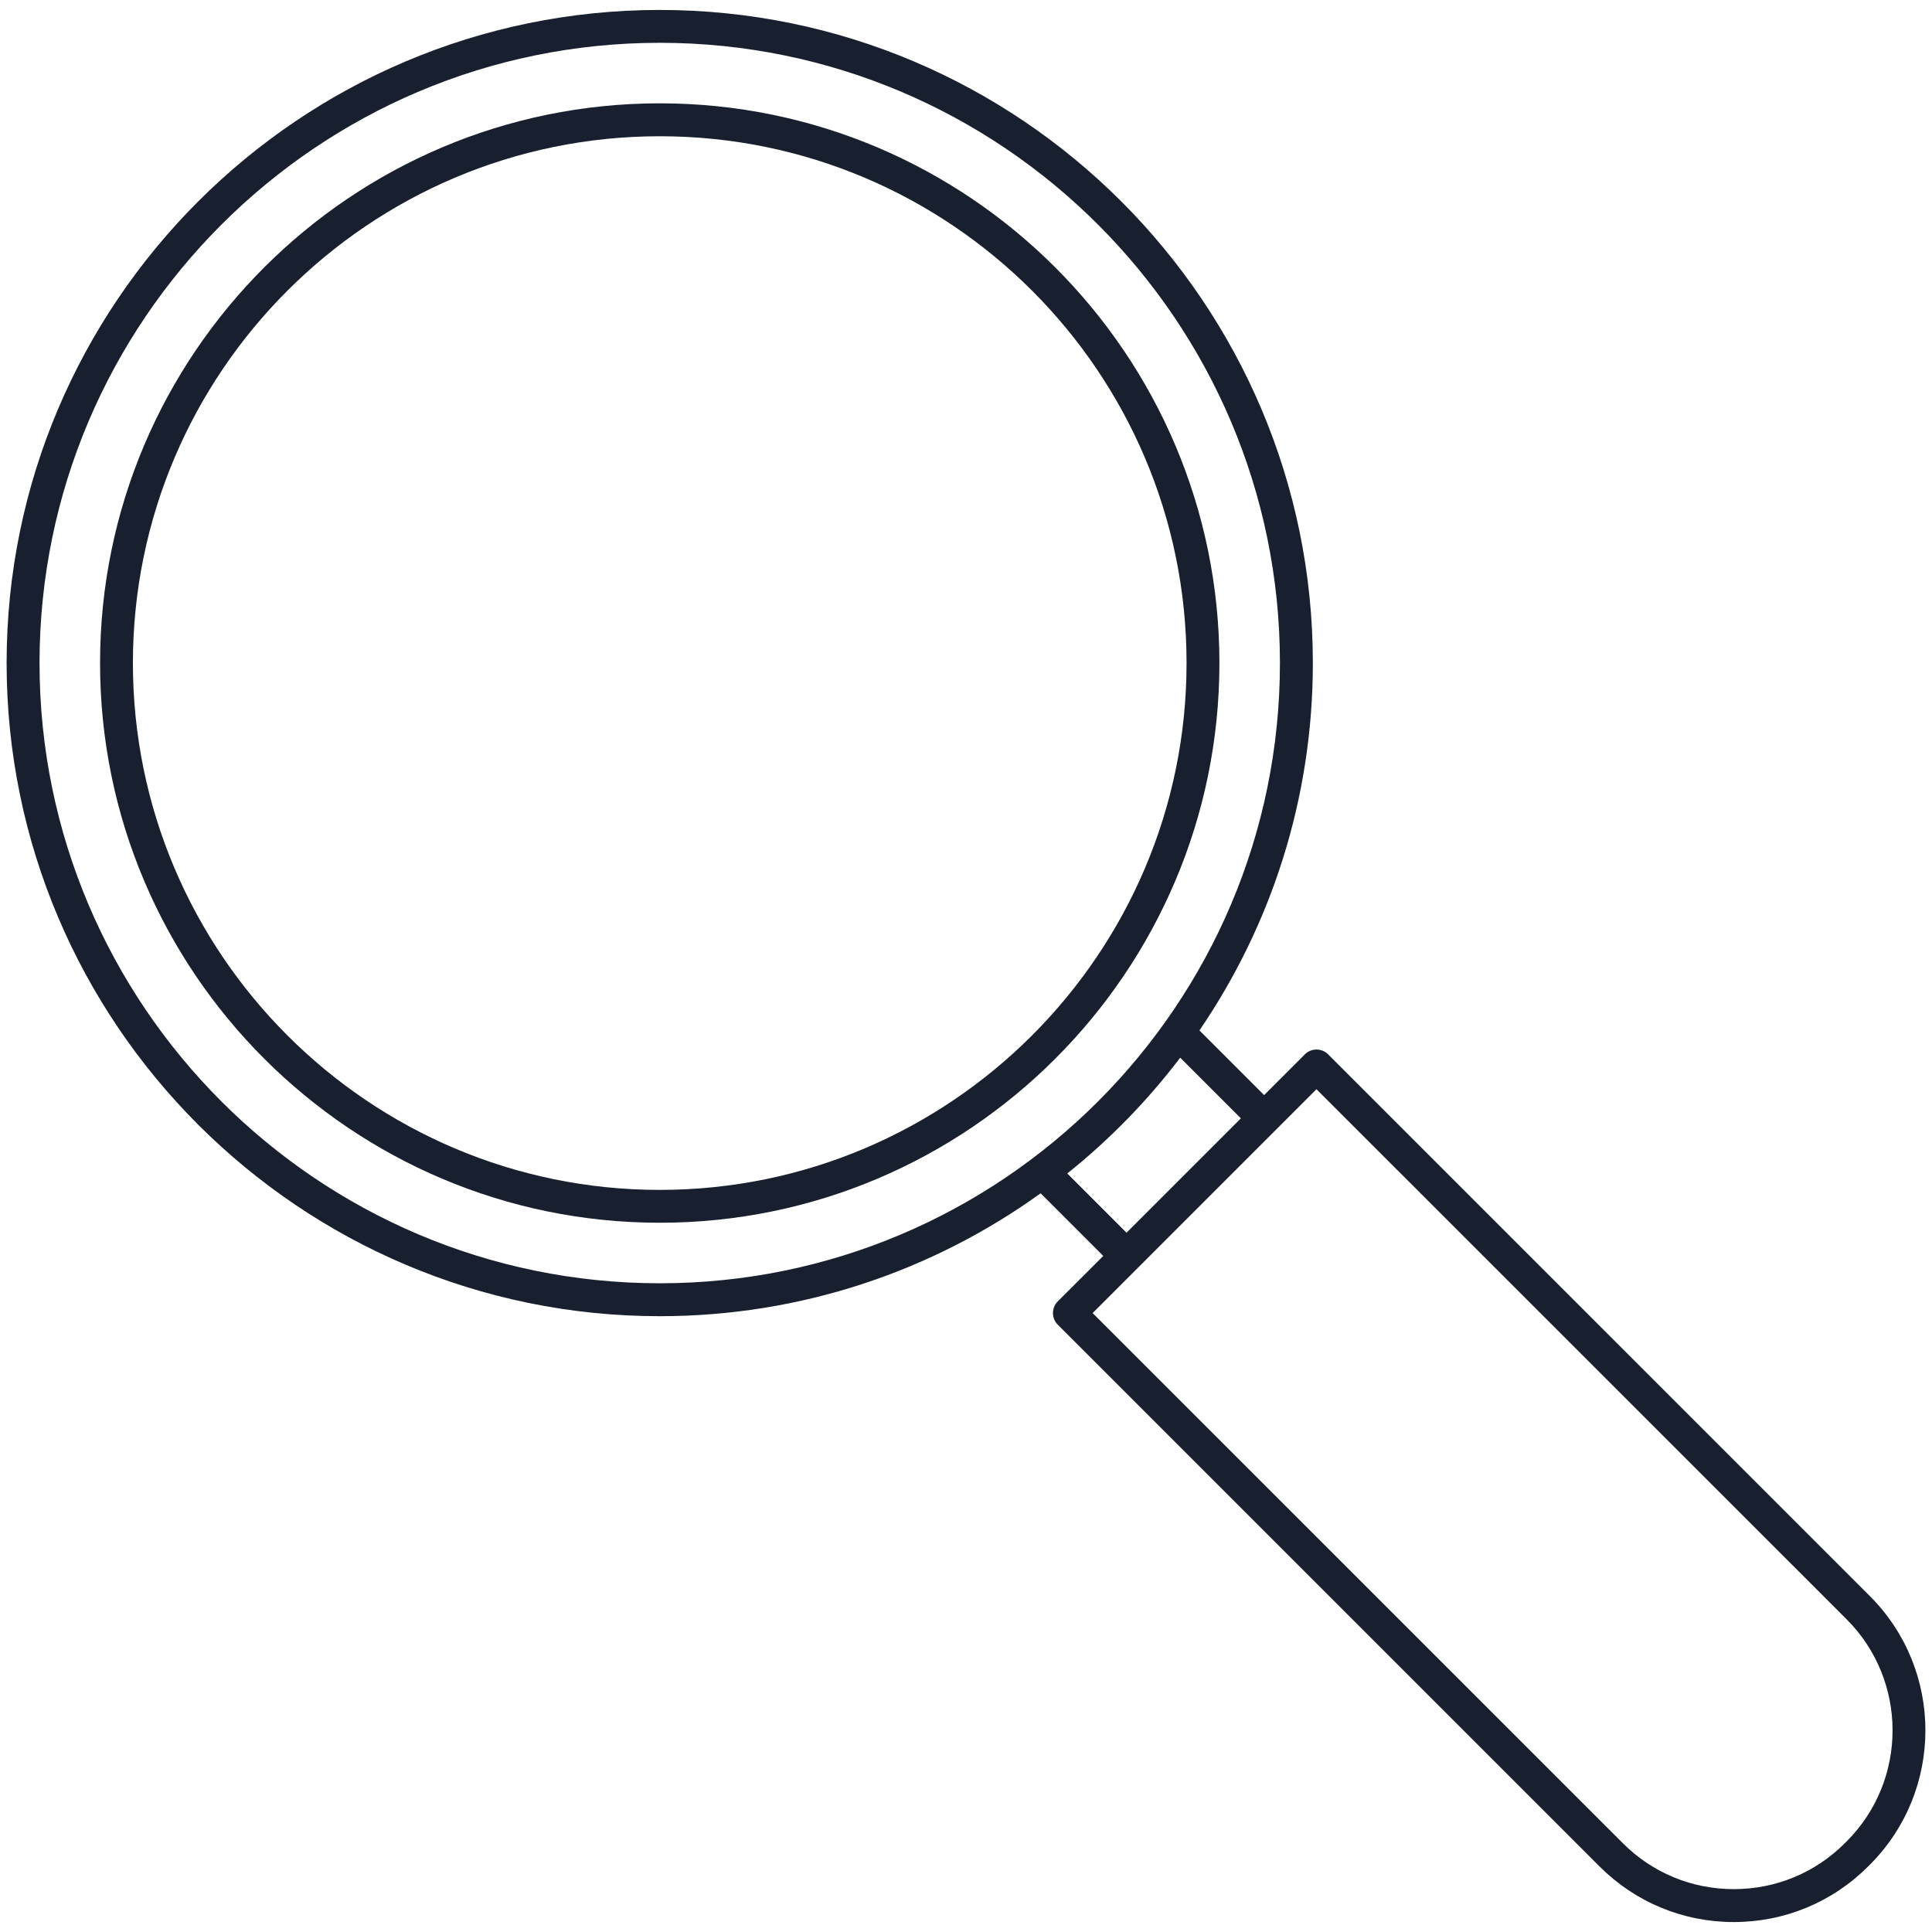
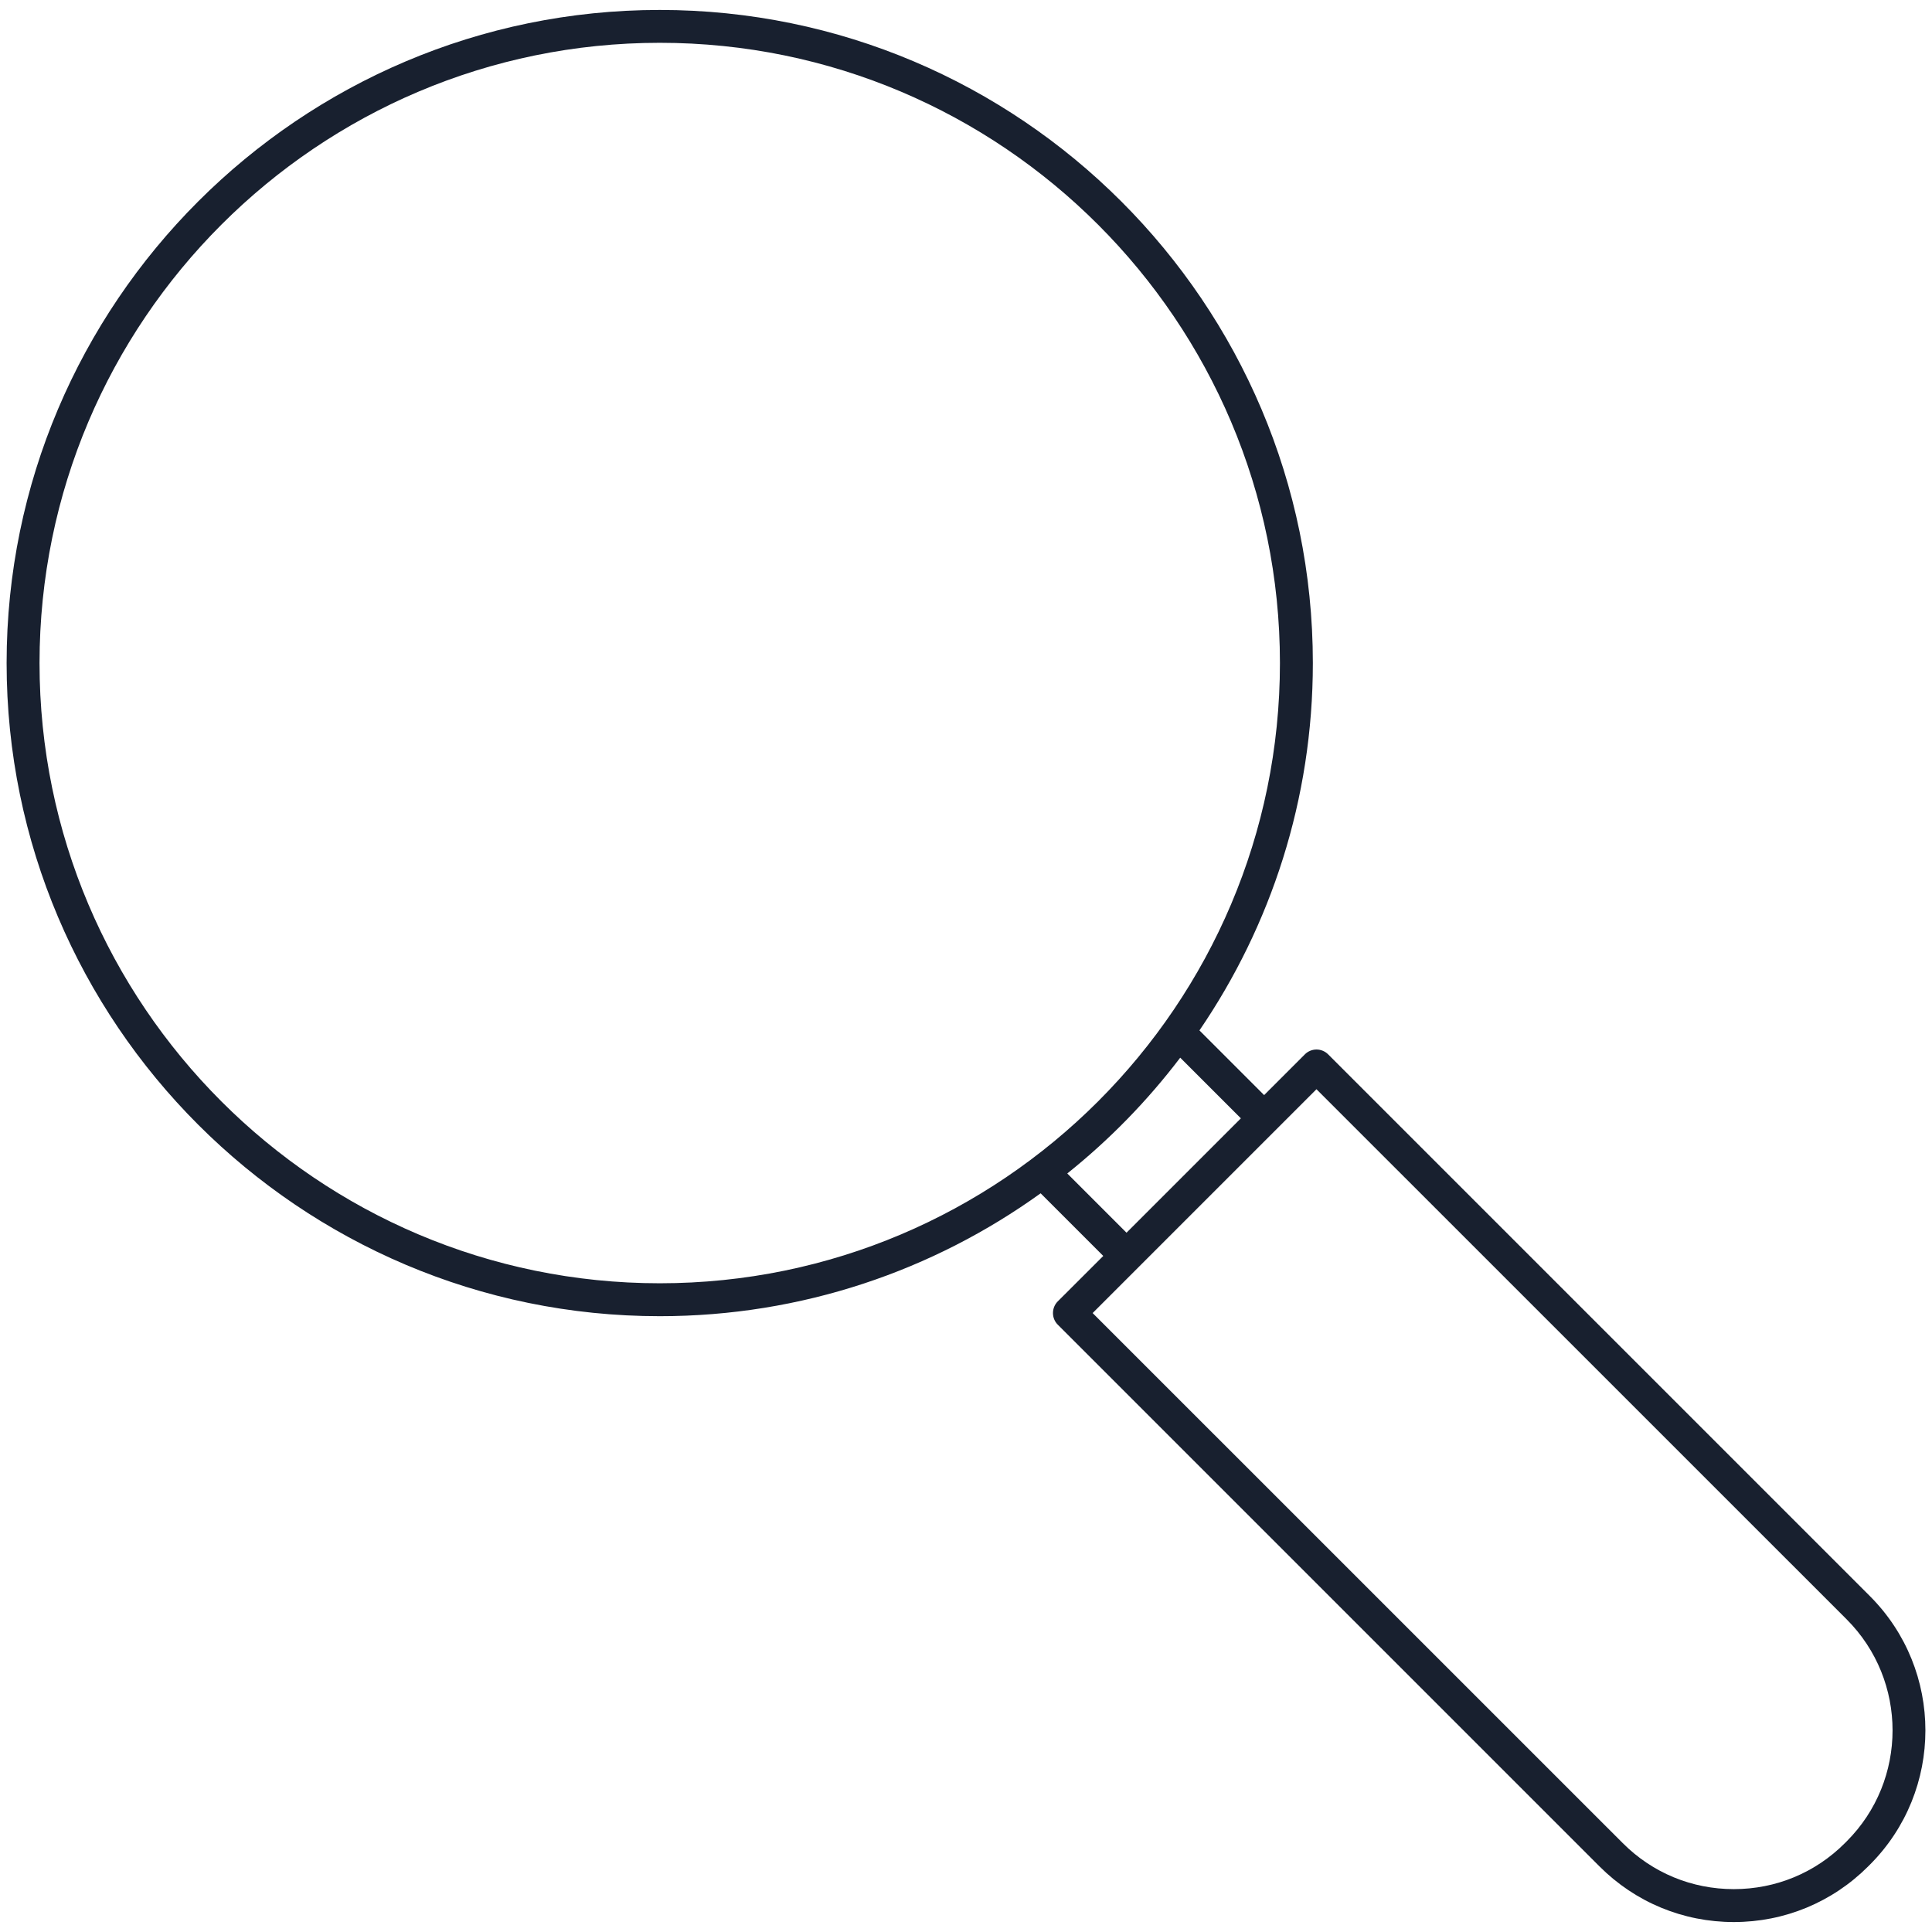
<svg xmlns="http://www.w3.org/2000/svg" id="Calque_1" data-name="Calque 1" version="1.1" viewBox="0 0 283.46 283.46">
  <defs>
    <style>
      .cls-1 {
        fill: #18202f;
        stroke-width: 0px;
      }
    </style>
  </defs>
  <path class="cls-1" d="M274.34,234.17l-79.48-79.48c-.94-.94-2.47-.94-3.41,0l-5.98,5.98-9.49-9.49c10.49-15.36,16.64-33.93,16.64-53.9C192.62,44.45,149.63,1.46,96.8,1.46S.97,44.45.97,97.28s42.99,95.83,95.83,95.83c20.83,0,40.14-6.69,55.88-18.03l9.19,9.19-6.68,6.67c-.45.45-.7,1.07-.7,1.71s.25,1.25.7,1.7l79.49,79.49c5.26,5.26,12.26,8.16,19.7,8.16s14.45-2.9,19.71-8.16l.25-.25c10.87-10.87,10.87-28.55,0-39.42ZM96.8,188.28c-50.18,0-91-40.82-91-91S46.62,6.28,96.8,6.28s90.99,40.83,90.99,91-40.82,91-90.99,91ZM156.59,172.17c6.21-4.97,11.76-10.66,16.57-16.99l8.9,8.9-16.78,16.78-8.69-8.69ZM270.93,270.17l-.25.25c-4.35,4.36-10.14,6.75-16.3,6.75s-11.94-2.39-16.29-6.75l-77.78-77.77,32.84-32.84,77.78,77.77c8.99,8.99,8.99,23.61,0,32.59Z" />
-   <path class="cls-1" d="M96.8,15.16C51.51,15.16,14.68,52,14.68,97.28s36.83,82.12,82.12,82.12,82.11-36.84,82.11-82.12S142.07,15.16,96.8,15.16ZM96.8,174.58c-42.63,0-77.3-34.68-77.3-77.3S54.17,19.99,96.8,19.99s77.29,34.67,77.29,77.29-34.68,77.3-77.29,77.3Z" />
</svg>